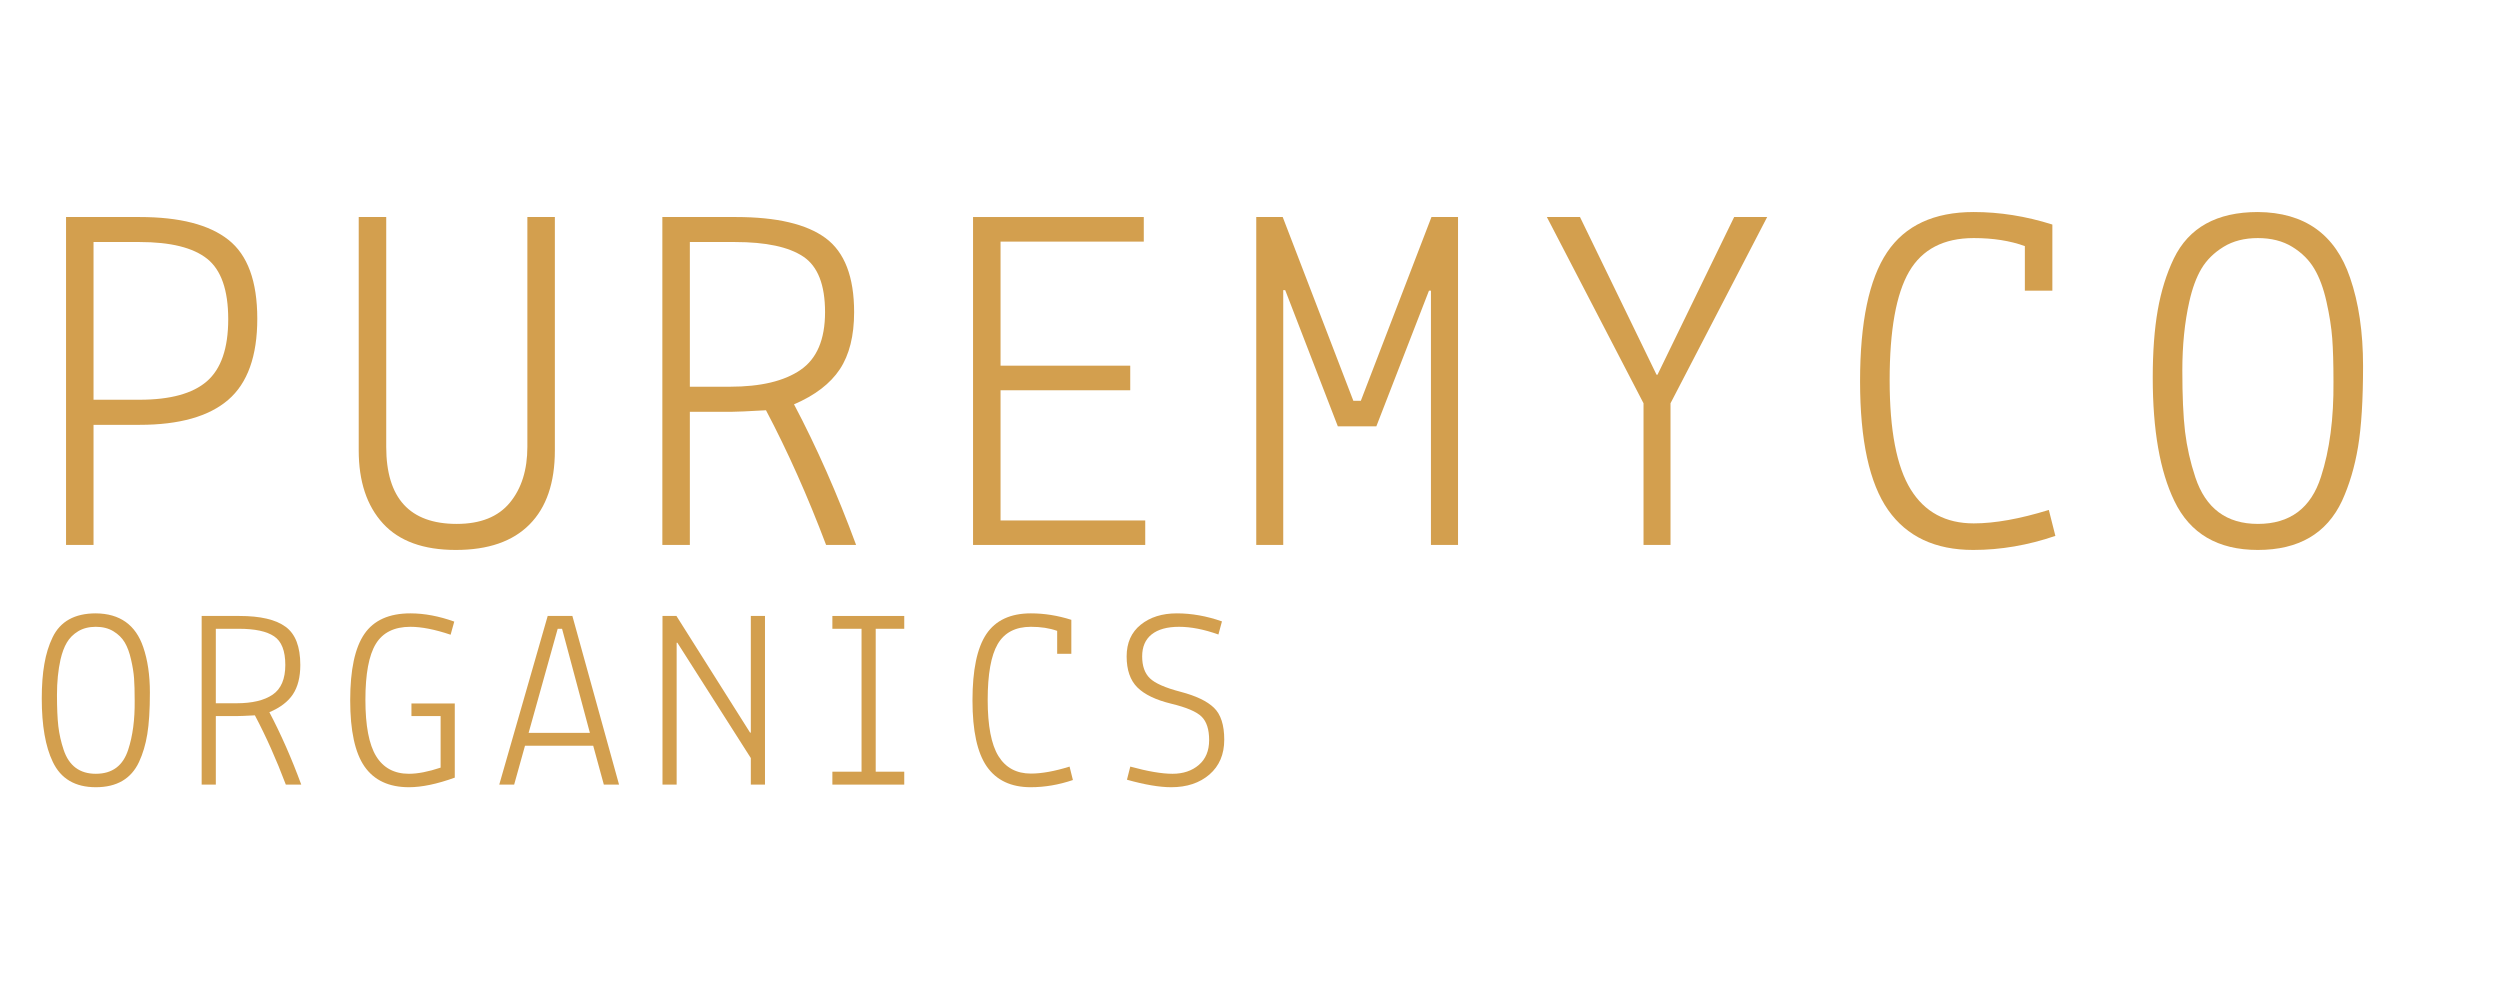
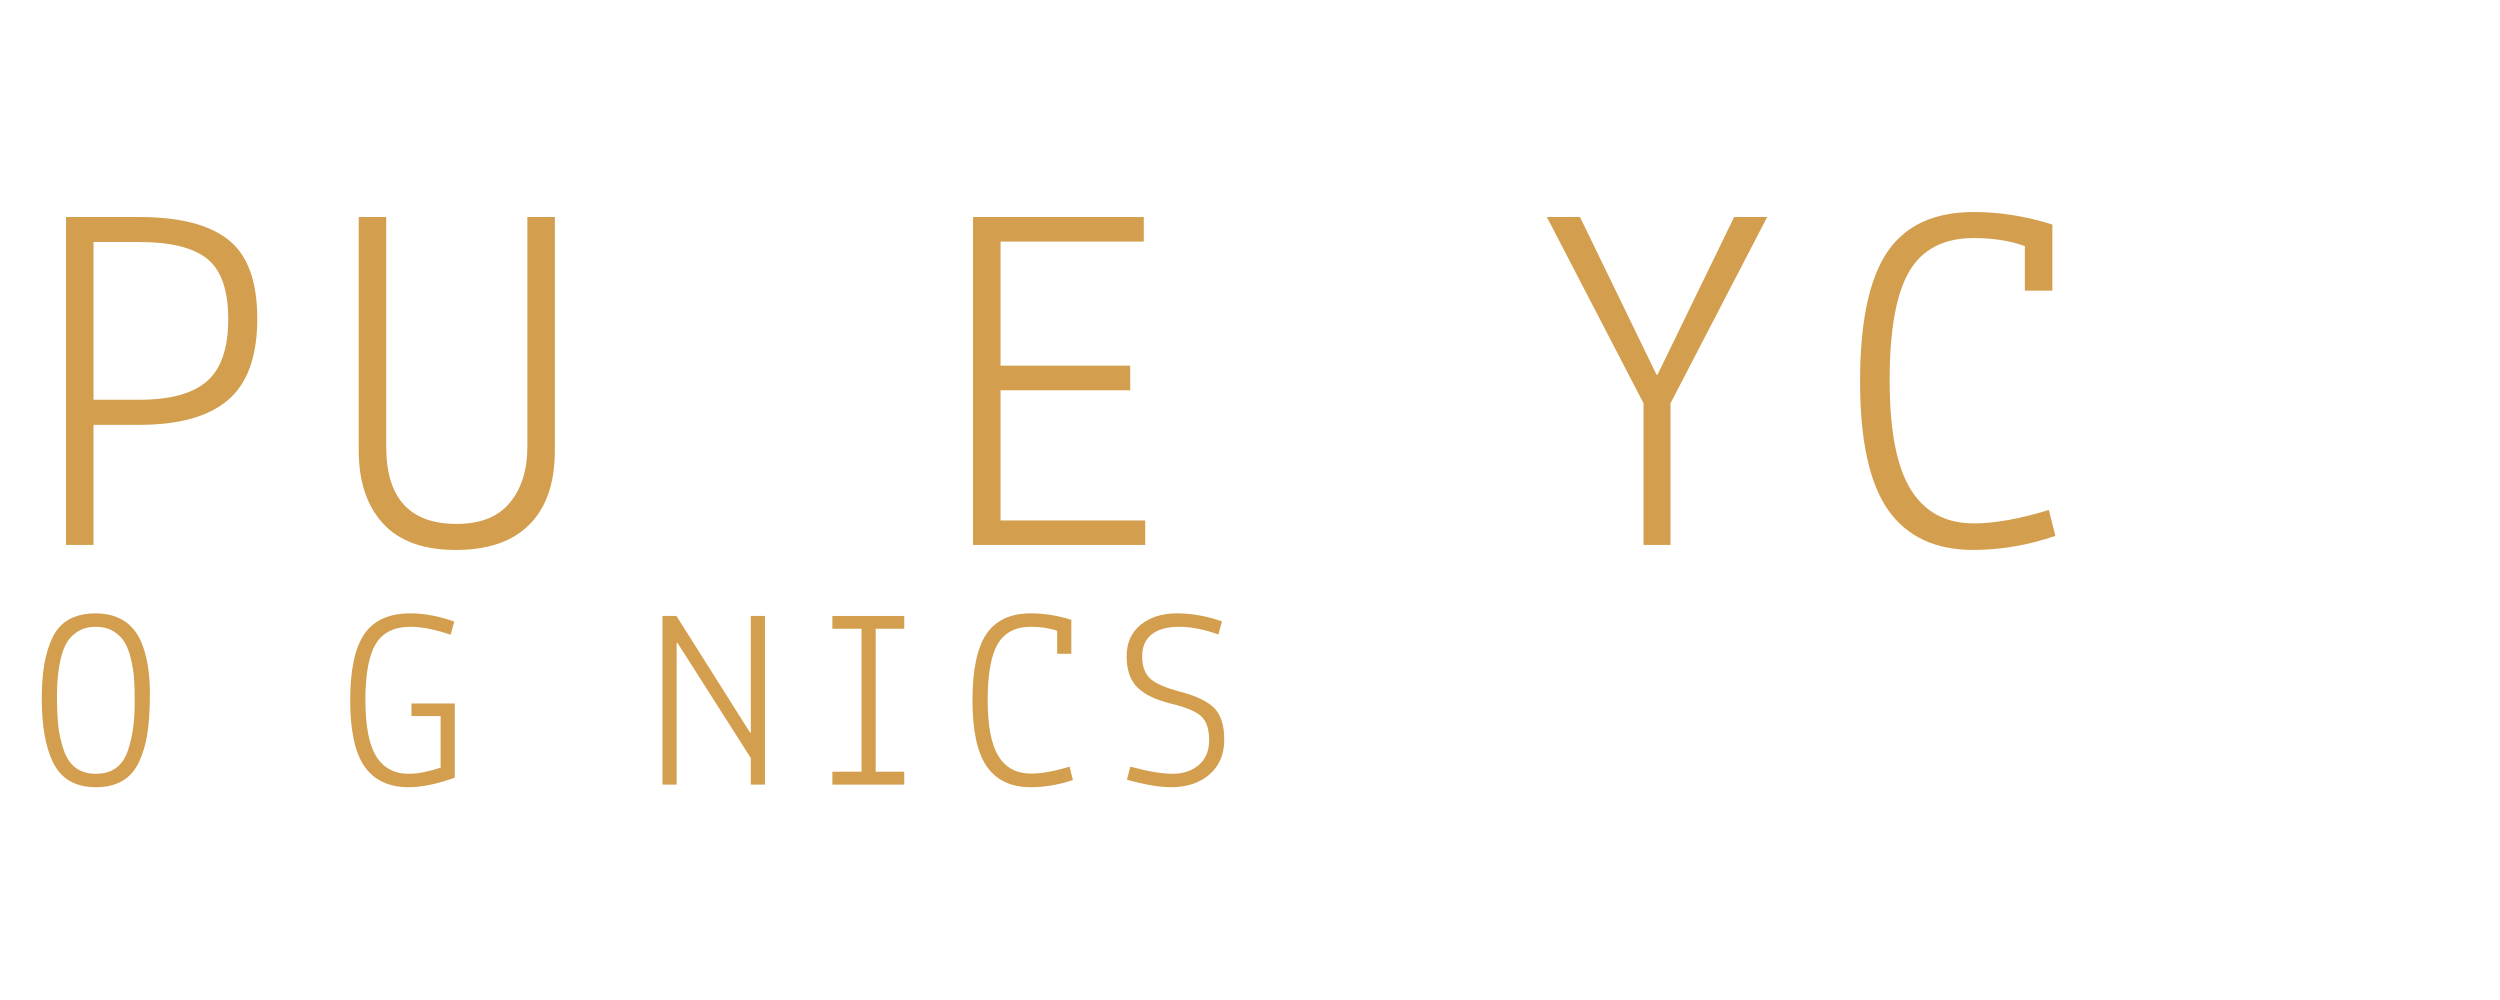
<svg xmlns="http://www.w3.org/2000/svg" version="1.0" preserveAspectRatio="xMidYMid meet" height="200" viewBox="0 0 375 150" zoomAndPan="magnify" width="500">
  <defs>
    <g />
  </defs>
  <g fill-opacity="1" fill="#d39f4e">
    <g transform="translate(4.718, 81.742)">
      <g>
        <path d="M 16.219 -18.016 L 9.312 -18.016 L 9.312 0 L 5.188 0 L 5.188 -49.188 L 16.219 -49.188 C 22.227 -49.188 26.672 -48.047 29.547 -45.766 C 32.43 -43.492 33.875 -39.551 33.875 -33.938 C 33.875 -28.332 32.422 -24.273 29.516 -21.766 C 26.609 -19.266 22.176 -18.016 16.219 -18.016 Z M 16.219 -45.438 L 9.312 -45.438 L 9.312 -21.781 L 16.219 -21.781 C 20.82 -21.781 24.188 -22.703 26.312 -24.547 C 28.445 -26.398 29.516 -29.504 29.516 -33.859 C 29.516 -38.223 28.461 -41.242 26.359 -42.922 C 24.254 -44.598 20.875 -45.438 16.219 -45.438 Z M 16.219 -45.438" />
      </g>
    </g>
  </g>
  <g fill-opacity="1" fill="#d39f4e">
    <g transform="translate(49.746, 81.742)">
      <g>
-         <path d="M 4.062 -14.188 L 4.062 -49.188 L 8.188 -49.188 L 8.188 -14.719 C 8.188 -7.008 11.711 -3.156 18.766 -3.156 C 22.328 -3.156 24.984 -4.219 26.734 -6.344 C 28.484 -8.469 29.359 -11.258 29.359 -14.719 L 29.359 -49.188 L 33.484 -49.188 L 33.484 -14.188 C 33.484 -9.332 32.219 -5.629 29.688 -3.078 C 27.164 -0.523 23.477 0.75 18.625 0.75 C 13.77 0.75 10.129 -0.57 7.703 -3.219 C 5.273 -5.875 4.062 -9.531 4.062 -14.188 Z M 4.062 -14.188" />
+         <path d="M 4.062 -14.188 L 4.062 -49.188 L 8.188 -49.188 L 8.188 -14.719 C 8.188 -7.008 11.711 -3.156 18.766 -3.156 C 22.328 -3.156 24.984 -4.219 26.734 -6.344 C 28.484 -8.469 29.359 -11.258 29.359 -14.719 L 29.359 -49.188 L 33.484 -49.188 L 33.484 -14.188 C 33.484 -9.332 32.219 -5.629 29.688 -3.078 C 27.164 -0.523 23.477 0.75 18.625 0.75 C 13.77 0.75 10.129 -0.57 7.703 -3.219 C 5.273 -5.875 4.062 -9.531 4.062 -14.188 M 4.062 -14.188" />
      </g>
    </g>
  </g>
  <g fill-opacity="1" fill="#d39f4e">
    <g transform="translate(94.774, 81.742)">
      <g>
-         <path d="M 20.125 -20.203 C 17.414 -20.047 15.664 -19.969 14.875 -19.969 L 8.703 -19.969 L 8.703 0 L 4.578 0 L 4.578 -49.188 L 15.625 -49.188 C 21.727 -49.188 26.207 -48.133 29.062 -46.031 C 31.914 -43.926 33.344 -40.223 33.344 -34.922 C 33.344 -31.367 32.629 -28.516 31.203 -26.359 C 29.773 -24.203 27.484 -22.445 24.328 -21.094 C 27.734 -14.645 30.836 -7.613 33.641 0 L 29.141 0 C 26.379 -7.312 23.375 -14.047 20.125 -20.203 Z M 15.469 -45.438 L 8.703 -45.438 L 8.703 -23.734 L 14.719 -23.734 C 19.32 -23.734 22.848 -24.57 25.297 -26.25 C 27.754 -27.926 28.984 -30.816 28.984 -34.922 C 28.984 -39.023 27.895 -41.801 25.719 -43.25 C 23.539 -44.707 20.125 -45.438 15.469 -45.438 Z M 15.469 -45.438" />
-       </g>
+         </g>
    </g>
  </g>
  <g fill-opacity="1" fill="#d39f4e">
    <g transform="translate(139.801, 81.742)">
      <g>
        <path d="M 6.156 0 L 6.156 -49.188 L 31.766 -49.188 L 31.766 -45.5 L 10.281 -45.5 L 10.281 -26.891 L 29.734 -26.891 L 29.734 -23.203 L 10.281 -23.203 L 10.281 -3.672 L 31.984 -3.672 L 31.984 0 Z M 6.156 0" />
      </g>
    </g>
  </g>
  <g fill-opacity="1" fill="#d39f4e">
    <g transform="translate(184.829, 81.742)">
      <g>
-         <path d="M 3.609 0 L 3.609 -49.188 L 7.578 -49.188 L 18.172 -21.625 L 19.297 -21.625 L 29.891 -49.188 L 33.875 -49.188 L 33.875 0 L 29.812 0 L 29.812 -38.141 L 29.516 -38.141 L 21.625 -17.797 L 15.844 -17.797 L 7.953 -38.219 L 7.656 -38.219 L 7.656 0 Z M 3.609 0" />
-       </g>
+         </g>
    </g>
  </g>
  <g fill-opacity="1" fill="#d39f4e">
    <g transform="translate(229.857, 81.742)">
      <g>
        <path d="M 20.719 -21.25 L 20.719 0 L 16.672 0 L 16.672 -21.25 L 2.172 -49.188 L 7.141 -49.188 L 18.625 -25.531 L 18.766 -25.531 L 30.266 -49.188 L 35.219 -49.188 Z M 20.719 -21.25" />
      </g>
    </g>
  </g>
  <g fill-opacity="1" fill="#d39f4e">
    <g transform="translate(274.885, 81.742)">
      <g>
        <path d="M 21.094 0.75 C 15.395 0.75 11.141 -1.25 8.328 -5.25 C 5.523 -9.258 4.125 -15.691 4.125 -24.547 C 4.125 -33.41 5.473 -39.859 8.172 -43.891 C 10.879 -47.922 15.211 -49.938 21.172 -49.938 C 25.078 -49.938 29.008 -49.312 32.969 -48.062 L 32.969 -38.141 L 28.844 -38.141 L 28.844 -44.828 C 26.633 -45.629 24.078 -46.031 21.172 -46.031 C 16.672 -46.031 13.441 -44.352 11.484 -41 C 9.535 -37.645 8.562 -32.211 8.562 -24.703 C 8.562 -17.191 9.613 -11.734 11.719 -8.328 C 13.82 -4.93 16.973 -3.234 21.172 -3.234 C 24.328 -3.234 28.082 -3.906 32.438 -5.25 L 33.422 -1.359 C 29.316 0.047 25.207 0.75 21.094 0.75 Z M 21.094 0.75" />
      </g>
    </g>
  </g>
  <g fill-opacity="1" fill="#d39f4e">
    <g transform="translate(319.912, 81.742)">
      <g>
-         <path d="M 3 -25.078 C 3 -28.984 3.25 -32.363 3.75 -35.219 C 4.25 -38.07 5.051 -40.648 6.156 -42.953 C 8.406 -47.609 12.609 -49.938 18.766 -49.938 C 25.773 -49.883 30.383 -46.602 32.594 -40.094 C 33.895 -36.344 34.547 -31.926 34.547 -26.844 C 34.547 -21.758 34.297 -17.719 33.797 -14.719 C 33.297 -11.719 32.492 -9.016 31.391 -6.609 C 29.086 -1.703 24.879 0.75 18.766 0.75 C 12.766 0.75 8.586 -1.703 6.234 -6.609 C 4.078 -11.066 3 -17.223 3 -25.078 Z M 30.109 -24.484 C 30.109 -27.18 30.047 -29.352 29.922 -31 C 29.797 -32.656 29.508 -34.484 29.062 -36.484 C 28.613 -38.492 28 -40.148 27.219 -41.453 C 26.445 -42.754 25.348 -43.844 23.922 -44.719 C 22.492 -45.594 20.773 -46.031 18.766 -46.031 C 16.766 -46.031 15.051 -45.594 13.625 -44.719 C 12.195 -43.844 11.094 -42.754 10.312 -41.453 C 9.539 -40.148 8.93 -38.5 8.484 -36.5 C 7.785 -33.395 7.438 -29.953 7.438 -26.172 C 7.438 -22.391 7.57 -19.332 7.844 -17 C 8.125 -14.676 8.641 -12.391 9.391 -10.141 C 10.941 -5.484 14.066 -3.156 18.766 -3.156 C 23.578 -3.156 26.734 -5.508 28.234 -10.219 C 29.535 -14.219 30.16 -18.973 30.109 -24.484 Z M 30.109 -24.484" />
-       </g>
+         </g>
    </g>
  </g>
  <g fill-opacity="1" fill="#d39f4e">
    <g transform="translate(4.718, 117.692)">
      <g>
        <path d="M 1.547 -12.906 C 1.547 -14.906 1.676 -16.641 1.938 -18.109 C 2.188 -19.578 2.598 -20.906 3.172 -22.094 C 4.328 -24.488 6.488 -25.688 9.656 -25.688 C 13.258 -25.656 15.629 -23.969 16.766 -20.625 C 17.43 -18.695 17.766 -16.426 17.766 -13.812 C 17.766 -11.195 17.633 -9.113 17.375 -7.562 C 17.125 -6.02 16.711 -4.633 16.141 -3.406 C 14.961 -0.875 12.801 0.391 9.656 0.391 C 6.562 0.391 4.41 -0.875 3.203 -3.406 C 2.098 -5.695 1.547 -8.863 1.547 -12.906 Z M 15.484 -12.594 C 15.484 -13.977 15.453 -15.098 15.391 -15.953 C 15.328 -16.805 15.176 -17.742 14.938 -18.766 C 14.707 -19.797 14.395 -20.645 14 -21.312 C 13.602 -21.988 13.035 -22.551 12.297 -23 C 11.566 -23.445 10.688 -23.672 9.656 -23.672 C 8.625 -23.672 7.738 -23.445 7 -23 C 6.27 -22.551 5.707 -21.988 5.312 -21.312 C 4.914 -20.645 4.598 -19.797 4.359 -18.766 C 4.004 -17.172 3.828 -15.398 3.828 -13.453 C 3.828 -11.516 3.895 -9.945 4.031 -8.75 C 4.176 -7.551 4.441 -6.375 4.828 -5.219 C 5.629 -2.82 7.238 -1.625 9.656 -1.625 C 12.125 -1.625 13.742 -2.832 14.516 -5.25 C 15.191 -7.312 15.516 -9.758 15.484 -12.594 Z M 15.484 -12.594" />
      </g>
    </g>
  </g>
  <g fill-opacity="1" fill="#d39f4e">
    <g transform="translate(27.89, 117.692)">
      <g>
-         <path d="M 10.344 -10.391 C 8.957 -10.316 8.055 -10.281 7.641 -10.281 L 4.484 -10.281 L 4.484 0 L 2.359 0 L 2.359 -25.297 L 8.031 -25.297 C 11.176 -25.297 13.484 -24.754 14.953 -23.672 C 16.422 -22.598 17.156 -20.691 17.156 -17.953 C 17.156 -16.129 16.785 -14.66 16.047 -13.547 C 15.316 -12.441 14.141 -11.547 12.516 -10.859 C 14.266 -7.535 15.859 -3.914 17.297 0 L 14.984 0 C 13.566 -3.758 12.02 -7.223 10.344 -10.391 Z M 7.953 -23.375 L 4.484 -23.375 L 4.484 -12.203 L 7.578 -12.203 C 9.941 -12.203 11.754 -12.633 13.016 -13.5 C 14.273 -14.363 14.906 -15.848 14.906 -17.953 C 14.906 -20.066 14.344 -21.5 13.219 -22.25 C 12.102 -23 10.348 -23.375 7.953 -23.375 Z M 7.953 -23.375" />
-       </g>
+         </g>
    </g>
  </g>
  <g fill-opacity="1" fill="#d39f4e">
    <g transform="translate(51.061, 117.692)">
      <g>
        <path d="M 10.281 0.391 C 7.289 0.391 5.07 -0.641 3.625 -2.703 C 2.188 -4.766 1.469 -8.078 1.469 -12.641 C 1.469 -17.211 2.176 -20.531 3.594 -22.594 C 5.008 -24.656 7.312 -25.688 10.5 -25.688 C 12.594 -25.688 14.785 -25.273 17.078 -24.453 L 16.531 -22.484 C 14.188 -23.273 12.176 -23.672 10.5 -23.672 C 8.082 -23.672 6.352 -22.816 5.312 -21.109 C 4.27 -19.398 3.75 -16.602 3.75 -12.719 C 3.75 -8.844 4.285 -6.023 5.359 -4.266 C 6.441 -2.504 8.082 -1.625 10.281 -1.625 C 11.594 -1.625 13.176 -1.93 15.031 -2.547 L 15.031 -10.281 L 10.656 -10.281 L 10.656 -12.172 L 17.156 -12.172 L 17.156 -1.047 C 14.5 -0.086 12.207 0.391 10.281 0.391 Z M 10.281 0.391" />
      </g>
    </g>
  </g>
  <g fill-opacity="1" fill="#d39f4e">
    <g transform="translate(74.232, 117.692)">
      <g>
-         <path d="M 0.656 0 L 7.922 -25.297 L 11.625 -25.297 L 18.625 0 L 16.344 0 L 14.75 -5.828 L 4.516 -5.828 L 2.891 0 Z M 14.25 -7.766 L 10.078 -23.375 L 9.422 -23.375 L 5.062 -7.766 Z M 14.25 -7.766" />
-       </g>
+         </g>
    </g>
  </g>
  <g fill-opacity="1" fill="#d39f4e">
    <g transform="translate(97.404, 117.692)">
      <g>
        <path d="M 15.219 0 L 15.219 -3.984 L 4.203 -21.281 L 4.094 -21.281 L 4.094 0 L 1.969 0 L 1.969 -25.297 L 4.062 -25.297 L 15.109 -7.797 L 15.219 -7.797 L 15.219 -25.297 L 17.344 -25.297 L 17.344 0 Z M 15.219 0" />
      </g>
    </g>
  </g>
  <g fill-opacity="1" fill="#d39f4e">
    <g transform="translate(120.575, 117.692)">
      <g>
        <path d="M 4.281 0 L 4.281 -1.938 L 8.656 -1.938 L 8.656 -23.375 L 4.281 -23.375 L 4.281 -25.297 L 15.062 -25.297 L 15.062 -23.375 L 10.781 -23.375 L 10.781 -1.938 L 15.062 -1.938 L 15.062 0 Z M 4.281 0" />
      </g>
    </g>
  </g>
  <g fill-opacity="1" fill="#d39f4e">
    <g transform="translate(143.747, 117.692)">
      <g>
        <path d="M 10.859 0.391 C 7.922 0.391 5.727 -0.641 4.281 -2.703 C 2.844 -4.766 2.125 -8.07 2.125 -12.625 C 2.125 -17.188 2.816 -20.504 4.203 -22.578 C 5.598 -24.648 7.828 -25.688 10.891 -25.688 C 12.898 -25.688 14.922 -25.363 16.953 -24.719 L 16.953 -19.625 L 14.828 -19.625 L 14.828 -23.062 C 13.691 -23.469 12.379 -23.672 10.891 -23.672 C 8.578 -23.672 6.914 -22.805 5.906 -21.078 C 4.906 -19.359 4.406 -16.566 4.406 -12.703 C 4.406 -8.836 4.941 -6.031 6.016 -4.281 C 7.098 -2.531 8.723 -1.656 10.891 -1.656 C 12.516 -1.656 14.445 -2.004 16.688 -2.703 L 17.188 -0.688 C 15.07 0.031 12.961 0.391 10.859 0.391 Z M 10.859 0.391" />
      </g>
    </g>
  </g>
  <g fill-opacity="1" fill="#d39f4e">
    <g transform="translate(166.918, 117.692)">
      <g>
        <path d="M 8.75 -12.141 C 6.445 -12.703 4.758 -13.516 3.688 -14.578 C 2.613 -15.648 2.078 -17.203 2.078 -19.234 C 2.078 -21.266 2.781 -22.848 4.188 -23.984 C 5.594 -25.117 7.398 -25.688 9.609 -25.688 C 11.828 -25.688 14.082 -25.285 16.375 -24.484 L 15.844 -22.516 C 13.695 -23.285 11.727 -23.672 9.938 -23.672 C 8.156 -23.672 6.785 -23.289 5.828 -22.531 C 4.879 -21.77 4.406 -20.672 4.406 -19.234 C 4.406 -17.797 4.789 -16.703 5.562 -15.953 C 6.332 -15.203 7.867 -14.523 10.172 -13.922 C 12.484 -13.316 14.148 -12.52 15.172 -11.531 C 16.203 -10.539 16.719 -8.941 16.719 -6.734 C 16.719 -4.535 15.977 -2.797 14.5 -1.516 C 13.02 -0.242 11.109 0.391 8.766 0.391 C 7.016 0.391 4.801 0.016 2.125 -0.734 L 2.625 -2.703 C 5.25 -1.984 7.359 -1.625 8.953 -1.625 C 10.555 -1.625 11.875 -2.066 12.906 -2.953 C 13.938 -3.836 14.453 -5.078 14.453 -6.672 C 14.453 -8.273 14.078 -9.445 13.328 -10.188 C 12.578 -10.938 11.051 -11.586 8.75 -12.141 Z M 8.75 -12.141" />
      </g>
    </g>
  </g>
</svg>